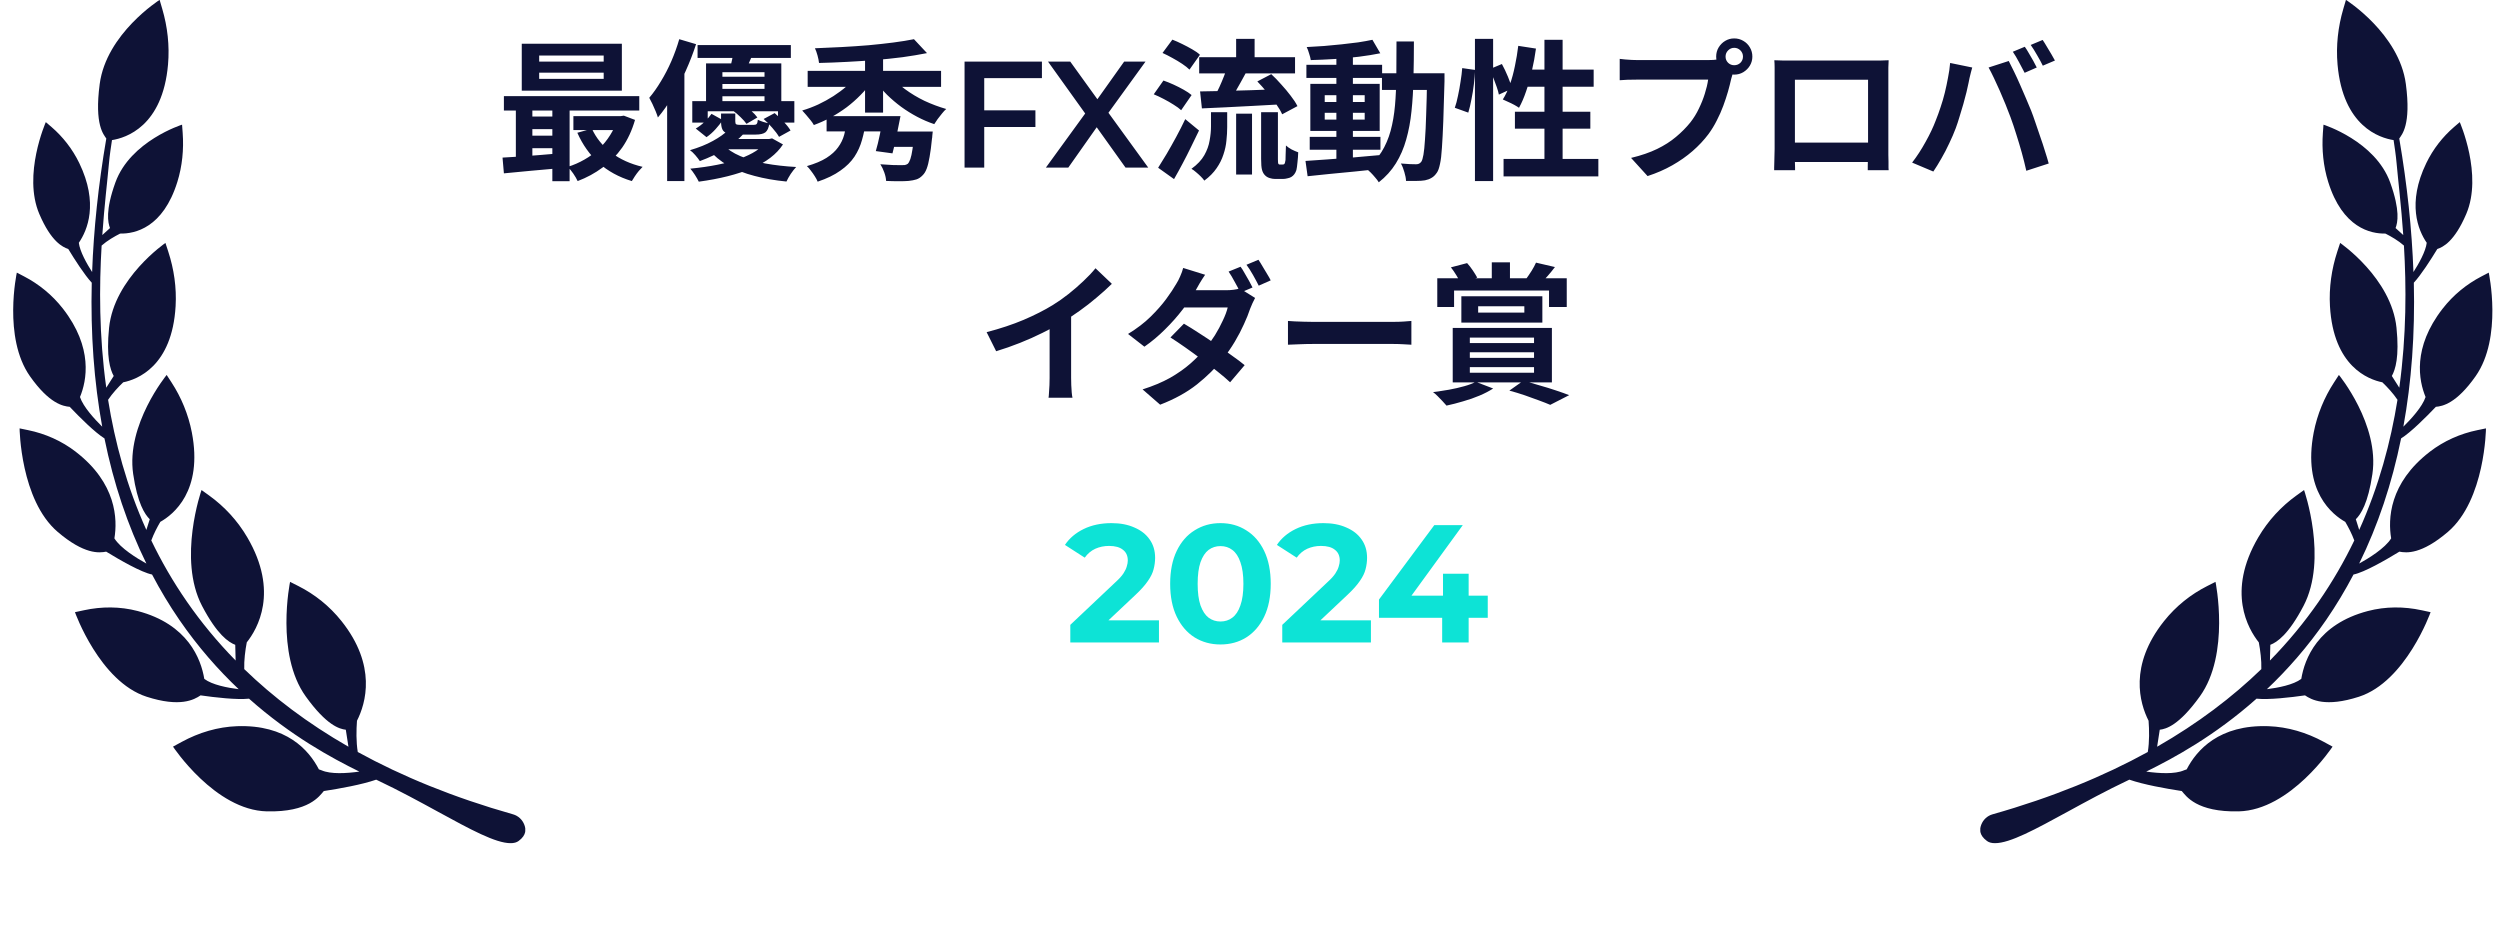
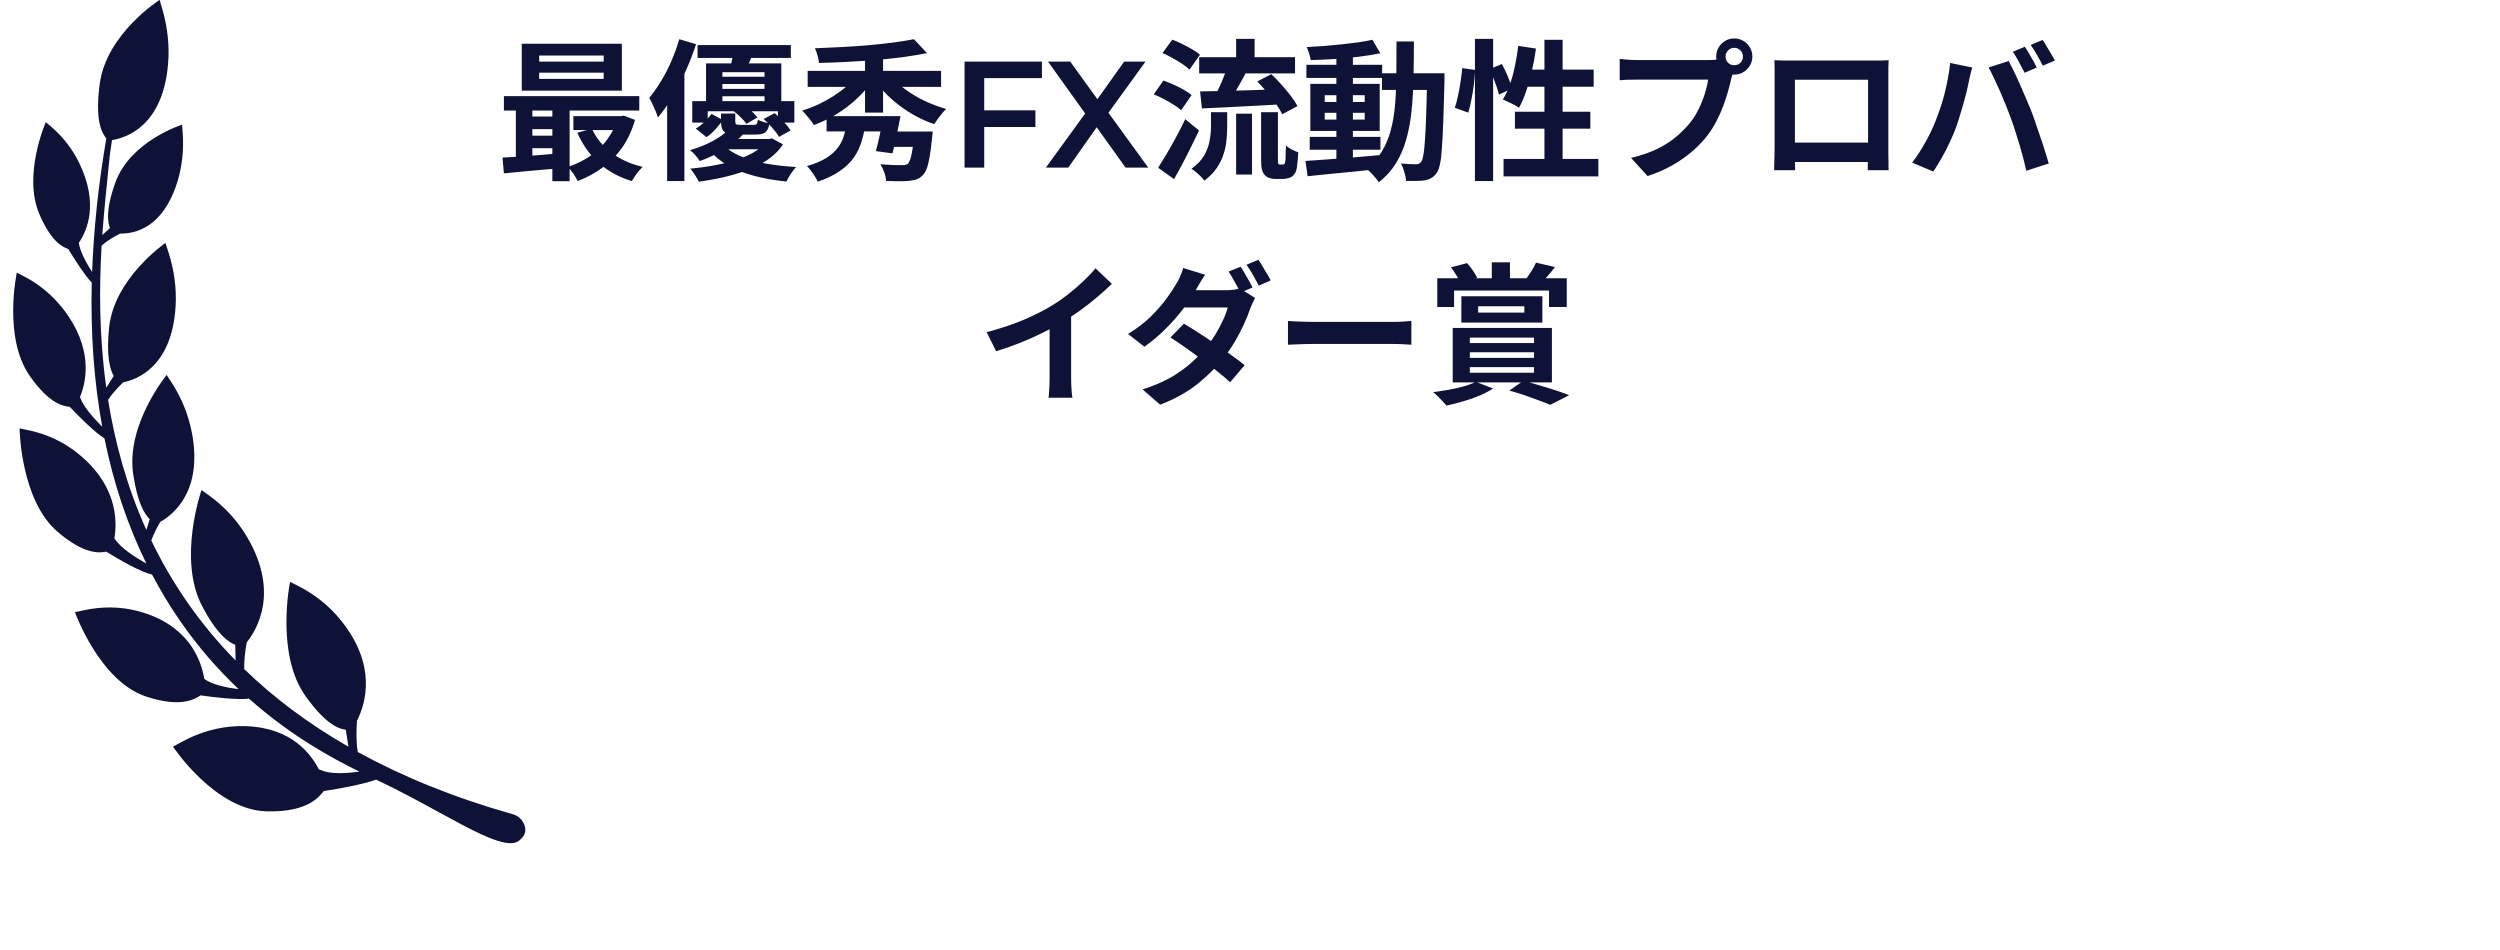
<svg xmlns="http://www.w3.org/2000/svg" width="179" height="68" viewBox="0 0 179 68" fill="none">
  <path d="M38.605 5.202V5.646H43.224V5.202H38.605ZM38.605 3.977V4.41H43.224V3.977H38.605ZM37.358 3.131H44.525V6.492H37.358V3.131ZM36.079 6.882H45.772V7.912H36.079V6.882ZM41.055 8.314H44.601V9.311H41.055V8.314ZM37.748 8.346H40.21V9.246H37.748V8.346ZM37.748 9.712H40.21V10.612H37.748V9.712ZM42.378 9.213C42.682 9.878 43.144 10.45 43.766 10.927C44.395 11.404 45.143 11.743 46.01 11.946C45.931 12.025 45.84 12.123 45.739 12.239C45.638 12.361 45.544 12.488 45.457 12.618C45.371 12.748 45.298 12.864 45.24 12.965C44.308 12.683 43.517 12.249 42.866 11.664C42.223 11.078 41.713 10.359 41.337 9.506L42.378 9.213ZM44.211 8.314H44.449L44.666 8.281L45.468 8.585C45.251 9.336 44.944 9.998 44.547 10.569C44.149 11.133 43.679 11.61 43.137 12C42.602 12.398 42.01 12.719 41.359 12.965C41.287 12.806 41.182 12.625 41.044 12.423C40.907 12.228 40.777 12.069 40.654 11.946C41.073 11.816 41.471 11.642 41.847 11.425C42.23 11.209 42.577 10.952 42.888 10.655C43.199 10.359 43.466 10.03 43.69 9.669C43.921 9.307 44.095 8.921 44.211 8.509V8.314ZM35.981 11.284C36.35 11.263 36.762 11.237 37.217 11.209C37.672 11.172 38.153 11.136 38.659 11.1C39.165 11.057 39.675 11.013 40.188 10.97V12.033C39.458 12.098 38.731 12.163 38.009 12.228C37.293 12.3 36.65 12.361 36.079 12.412L35.981 11.284ZM39.548 7.218H40.784V12.976H39.548V7.218ZM36.935 7.24H38.117V11.675H36.935V7.24ZM49.946 3.228H56.625V4.15H49.946V3.228ZM51.215 5.494H55.302V6.015H51.215V5.494ZM51.215 6.362H55.302V6.893H51.215V6.362ZM50.553 4.54H55.942V7.544H54.739V5.169H51.724V7.544H50.553V4.54ZM49.567 7.24H56.875V8.78H55.704V7.967H50.673V8.78H49.567V7.24ZM50.944 8.151L51.746 8.595C51.609 8.805 51.439 9.022 51.236 9.246C51.034 9.47 50.817 9.662 50.586 9.821L49.816 9.203C50.033 9.08 50.243 8.921 50.445 8.726C50.647 8.53 50.814 8.339 50.944 8.151ZM51.627 8.129H52.646V8.693C52.646 8.801 52.668 8.87 52.711 8.899C52.762 8.928 52.859 8.942 53.004 8.942C53.033 8.942 53.09 8.942 53.177 8.942C53.264 8.942 53.358 8.942 53.459 8.942C53.56 8.942 53.658 8.942 53.752 8.942C53.846 8.942 53.915 8.942 53.958 8.942C54.066 8.942 54.139 8.921 54.175 8.877C54.218 8.834 54.247 8.733 54.261 8.574C54.355 8.624 54.482 8.675 54.641 8.726C54.807 8.776 54.956 8.812 55.086 8.834C55.042 9.145 54.948 9.358 54.804 9.474C54.659 9.582 54.424 9.636 54.099 9.636C54.048 9.636 53.965 9.636 53.849 9.636C53.734 9.636 53.607 9.636 53.47 9.636C53.34 9.636 53.217 9.636 53.101 9.636C52.986 9.636 52.903 9.636 52.852 9.636C52.527 9.636 52.274 9.611 52.093 9.56C51.912 9.503 51.789 9.405 51.724 9.268C51.659 9.13 51.627 8.939 51.627 8.693V8.129ZM52.483 7.923L53.221 7.5C53.409 7.616 53.596 7.761 53.785 7.934C53.972 8.1 54.121 8.259 54.229 8.411L53.448 8.867C53.354 8.729 53.213 8.57 53.026 8.389C52.845 8.209 52.664 8.053 52.483 7.923ZM54.674 8.52L55.465 8.097C55.675 8.277 55.888 8.483 56.105 8.715C56.329 8.946 56.495 9.156 56.603 9.344L55.779 9.799C55.671 9.611 55.512 9.398 55.302 9.159C55.093 8.913 54.883 8.7 54.674 8.52ZM52.126 9.322L53.264 9.56C52.881 9.972 52.433 10.341 51.919 10.666C51.414 10.984 50.81 11.274 50.109 11.534C50.029 11.411 49.921 11.27 49.784 11.111C49.646 10.952 49.52 10.833 49.404 10.753C50.04 10.565 50.586 10.345 51.041 10.092C51.504 9.839 51.865 9.582 52.126 9.322ZM54.836 9.951H55.075L55.281 9.907L56.061 10.341C55.599 11.05 54.851 11.62 53.817 12.054C52.791 12.488 51.529 12.806 50.033 13.008C49.968 12.871 49.877 12.712 49.762 12.531C49.646 12.351 49.534 12.199 49.426 12.076C50.835 11.939 52.01 11.704 52.95 11.371C53.889 11.031 54.518 10.623 54.836 10.146V9.951ZM51.757 10.352C52.068 10.677 52.483 10.952 53.004 11.176C53.532 11.4 54.131 11.577 54.804 11.707C55.483 11.83 56.217 11.913 57.005 11.957C56.882 12.087 56.752 12.253 56.614 12.455C56.484 12.658 56.383 12.838 56.311 12.998C55.487 12.918 54.724 12.784 54.023 12.596C53.322 12.416 52.693 12.17 52.136 11.859C51.587 11.541 51.121 11.154 50.738 10.699L51.757 10.352ZM51.919 9.951H55.14V10.688H51.193L51.919 9.951ZM52.516 3.651L53.925 3.814C53.831 4.045 53.737 4.262 53.644 4.464C53.557 4.667 53.481 4.844 53.416 4.996L52.288 4.801C52.339 4.62 52.386 4.425 52.429 4.215C52.472 4.005 52.501 3.817 52.516 3.651ZM48.634 2.806L49.838 3.163C49.635 3.792 49.39 4.428 49.1 5.072C48.819 5.715 48.508 6.326 48.168 6.904C47.828 7.475 47.474 7.977 47.105 8.411C47.077 8.31 47.026 8.169 46.954 7.988C46.881 7.808 46.802 7.627 46.715 7.446C46.628 7.265 46.553 7.117 46.487 7.002C46.777 6.662 47.055 6.268 47.322 5.82C47.597 5.372 47.846 4.891 48.07 4.378C48.294 3.857 48.483 3.333 48.634 2.806ZM47.767 5.787L48.97 4.584L49.003 4.605V12.965H47.767V5.787ZM57.829 5.072H67.381V6.221H57.829V5.072ZM59.184 8.314H63.608V9.409H59.184V8.314ZM61.938 3.608H63.228V8.064H61.938V3.608ZM61.331 5.397L62.426 5.82C62.195 6.167 61.924 6.496 61.613 6.806C61.309 7.117 60.977 7.41 60.615 7.685C60.254 7.952 59.874 8.194 59.477 8.411C59.087 8.621 58.685 8.801 58.273 8.953C58.215 8.845 58.136 8.729 58.035 8.606C57.934 8.476 57.829 8.35 57.72 8.227C57.619 8.104 57.525 7.999 57.438 7.912C57.829 7.797 58.212 7.652 58.588 7.479C58.971 7.298 59.332 7.099 59.672 6.882C60.019 6.658 60.333 6.423 60.615 6.178C60.897 5.925 61.136 5.664 61.331 5.397ZM63.77 5.397C64.038 5.744 64.381 6.073 64.8 6.384C65.22 6.694 65.682 6.973 66.188 7.218C66.701 7.457 67.222 7.652 67.75 7.804C67.656 7.883 67.555 7.992 67.446 8.129C67.338 8.259 67.233 8.393 67.132 8.53C67.038 8.661 66.958 8.78 66.893 8.888C66.481 8.751 66.076 8.577 65.679 8.368C65.281 8.158 64.898 7.92 64.529 7.652C64.168 7.385 63.832 7.099 63.521 6.796C63.21 6.485 62.936 6.159 62.697 5.82L63.77 5.397ZM65.44 2.806L66.373 3.803C65.831 3.911 65.245 4.009 64.616 4.096C63.987 4.175 63.333 4.244 62.654 4.302C61.981 4.352 61.302 4.396 60.615 4.432C59.936 4.468 59.278 4.493 58.642 4.508C58.627 4.356 58.591 4.175 58.533 3.966C58.476 3.756 58.414 3.586 58.349 3.456C58.978 3.434 59.618 3.405 60.268 3.369C60.926 3.333 61.566 3.29 62.187 3.239C62.816 3.181 63.409 3.116 63.966 3.044C64.522 2.972 65.014 2.892 65.44 2.806ZM60.648 8.661H62.003C61.938 9.13 61.844 9.582 61.721 10.016C61.605 10.442 61.425 10.844 61.179 11.219C60.933 11.588 60.597 11.921 60.171 12.217C59.752 12.52 59.209 12.784 58.544 13.008C58.501 12.893 58.432 12.763 58.338 12.618C58.252 12.481 58.158 12.347 58.056 12.217C57.962 12.087 57.868 11.978 57.775 11.892C58.353 11.725 58.819 11.53 59.173 11.306C59.535 11.075 59.813 10.822 60.008 10.547C60.211 10.272 60.355 9.976 60.442 9.658C60.529 9.333 60.597 9 60.648 8.661ZM65.473 9.419H66.785C66.785 9.419 66.781 9.452 66.774 9.517C66.767 9.575 66.759 9.644 66.752 9.723C66.752 9.803 66.745 9.868 66.731 9.918C66.68 10.446 66.622 10.887 66.557 11.241C66.499 11.588 66.43 11.866 66.351 12.076C66.272 12.286 66.174 12.444 66.058 12.553C65.921 12.697 65.773 12.795 65.614 12.846C65.455 12.896 65.267 12.932 65.05 12.954C64.884 12.969 64.652 12.976 64.356 12.976C64.067 12.976 63.763 12.969 63.445 12.954C63.438 12.773 63.395 12.571 63.315 12.347C63.236 12.123 63.142 11.928 63.033 11.761C63.33 11.783 63.622 11.801 63.911 11.816C64.201 11.823 64.41 11.826 64.54 11.826C64.641 11.826 64.725 11.823 64.79 11.816C64.862 11.801 64.931 11.772 64.996 11.729C65.061 11.664 65.122 11.552 65.18 11.393C65.238 11.227 65.288 10.995 65.332 10.699C65.382 10.402 65.426 10.03 65.462 9.582L65.473 9.419ZM63.857 9.419H65.776V10.515H63.532L63.857 9.419ZM63.239 8.314H64.475C64.388 8.762 64.294 9.232 64.193 9.723C64.092 10.215 63.995 10.634 63.901 10.981L62.708 10.818C62.809 10.478 62.907 10.077 63.001 9.615C63.102 9.152 63.181 8.718 63.239 8.314ZM70.352 7.902H74.136V9.094H70.352V7.902ZM70.471 12H69.062V4.41H74.602V5.592H70.471V12ZM74.885 12L78.083 7.598V8.661L75.037 4.41H76.63L78.897 7.555L78.246 7.565L80.49 4.41H82.019L78.994 8.585V7.565L82.214 12H80.588L78.203 8.661H78.842L76.49 12H74.885ZM85.861 4.096H92.725V5.256H85.861V4.096ZM88.507 2.784H89.83V4.649H88.507V2.784ZM88.507 8.14H89.645V12.499H88.507V8.14ZM86.707 8.032H87.867V9.105C87.867 9.409 87.849 9.727 87.813 10.059C87.784 10.392 87.712 10.728 87.596 11.068C87.488 11.407 87.325 11.733 87.108 12.043C86.891 12.361 86.599 12.658 86.23 12.932C86.172 12.846 86.089 12.748 85.981 12.64C85.872 12.531 85.757 12.427 85.634 12.325C85.518 12.224 85.41 12.145 85.308 12.087C85.728 11.783 86.035 11.458 86.23 11.111C86.425 10.764 86.552 10.413 86.609 10.059C86.674 9.705 86.707 9.372 86.707 9.062V8.032ZM87.889 4.736L89.255 5.126C89.118 5.379 88.977 5.635 88.832 5.896C88.688 6.156 88.547 6.405 88.409 6.644C88.272 6.875 88.142 7.081 88.019 7.262L86.967 6.893C87.083 6.698 87.199 6.474 87.314 6.221C87.43 5.968 87.538 5.711 87.639 5.451C87.748 5.191 87.831 4.952 87.889 4.736ZM90.025 5.831L91.022 5.31C91.261 5.527 91.499 5.773 91.738 6.047C91.984 6.315 92.208 6.582 92.41 6.85C92.62 7.117 92.782 7.367 92.898 7.598L91.803 8.183C91.709 7.967 91.564 7.721 91.369 7.446C91.174 7.171 90.957 6.893 90.719 6.611C90.487 6.329 90.256 6.069 90.025 5.831ZM85.926 6.546C86.403 6.539 86.953 6.528 87.575 6.514C88.196 6.492 88.854 6.474 89.548 6.459C90.242 6.438 90.932 6.412 91.619 6.384L91.586 7.479C90.936 7.515 90.278 7.551 89.613 7.587C88.955 7.623 88.323 7.656 87.715 7.685C87.108 7.714 86.555 7.739 86.056 7.761L85.926 6.546ZM83.237 3.792L83.942 2.838C84.166 2.925 84.401 3.03 84.647 3.152C84.9 3.275 85.138 3.402 85.363 3.532C85.594 3.662 85.778 3.792 85.916 3.922L85.167 4.985C85.037 4.855 84.864 4.717 84.647 4.573C84.43 4.428 84.195 4.287 83.942 4.15C83.697 4.013 83.462 3.893 83.237 3.792ZM82.609 6.752L83.302 5.766C83.534 5.845 83.776 5.943 84.029 6.058C84.282 6.174 84.524 6.297 84.755 6.427C84.987 6.557 85.175 6.684 85.319 6.806L84.571 7.891C84.441 7.768 84.264 7.638 84.04 7.5C83.816 7.356 83.577 7.218 83.324 7.088C83.078 6.958 82.84 6.846 82.609 6.752ZM82.923 12.011C83.104 11.729 83.306 11.4 83.53 11.024C83.754 10.641 83.982 10.236 84.213 9.81C84.445 9.383 84.661 8.957 84.864 8.53L85.85 9.344C85.67 9.727 85.478 10.121 85.276 10.525C85.081 10.93 84.878 11.328 84.669 11.718C84.466 12.101 84.264 12.47 84.061 12.824L82.923 12.011ZM90.296 8.032H91.499V11.415C91.499 11.595 91.51 11.7 91.532 11.729C91.546 11.743 91.561 11.758 91.575 11.772C91.597 11.78 91.619 11.783 91.64 11.783C91.669 11.783 91.698 11.783 91.727 11.783C91.763 11.783 91.792 11.783 91.814 11.783C91.843 11.783 91.872 11.78 91.901 11.772C91.93 11.765 91.948 11.754 91.955 11.74C91.991 11.718 92.02 11.624 92.042 11.458C92.049 11.371 92.052 11.237 92.052 11.057C92.06 10.876 92.067 10.663 92.074 10.417C92.175 10.511 92.309 10.605 92.475 10.699C92.649 10.786 92.808 10.854 92.952 10.905C92.945 11.143 92.927 11.386 92.898 11.631C92.876 11.877 92.851 12.058 92.822 12.174C92.75 12.405 92.627 12.571 92.454 12.672C92.381 12.716 92.287 12.748 92.172 12.77C92.063 12.799 91.959 12.813 91.857 12.813C91.778 12.813 91.68 12.813 91.564 12.813C91.456 12.813 91.366 12.813 91.293 12.813C91.171 12.813 91.04 12.791 90.903 12.748C90.766 12.705 90.654 12.636 90.567 12.542C90.473 12.448 90.404 12.322 90.361 12.163C90.318 12.011 90.296 11.751 90.296 11.382V8.032ZM93.776 9.799H98.84V10.721H93.776V9.799ZM93.538 4.638H98.959V5.581H93.538V4.638ZM95.685 3.879H96.867V11.653H95.685V3.879ZM93.473 11.523C93.928 11.494 94.449 11.458 95.034 11.415C95.62 11.371 96.238 11.324 96.888 11.274C97.546 11.216 98.2 11.158 98.851 11.1L98.862 12.087C98.247 12.152 97.626 12.217 96.997 12.282C96.375 12.347 95.775 12.405 95.197 12.455C94.626 12.513 94.102 12.567 93.625 12.618L93.473 11.523ZM94.85 8.075V8.563H97.712V8.075H94.85ZM94.85 6.817V7.305H97.712V6.817H94.85ZM93.82 6.004H98.786V9.376H93.82V6.004ZM98.265 2.849L98.829 3.814C98.374 3.908 97.86 3.991 97.289 4.063C96.726 4.128 96.147 4.183 95.555 4.226C94.962 4.262 94.394 4.287 93.852 4.302C93.831 4.164 93.791 4.009 93.733 3.836C93.682 3.655 93.625 3.499 93.559 3.369C93.964 3.348 94.38 3.322 94.806 3.293C95.233 3.257 95.652 3.218 96.064 3.174C96.483 3.131 96.877 3.084 97.246 3.033C97.622 2.975 97.962 2.914 98.265 2.849ZM98.948 5.245H102.711V6.438H98.948V5.245ZM102.179 5.245H103.426C103.426 5.245 103.426 5.281 103.426 5.354C103.426 5.426 103.426 5.509 103.426 5.603C103.426 5.69 103.426 5.762 103.426 5.82C103.397 6.933 103.368 7.88 103.34 8.661C103.311 9.434 103.278 10.074 103.242 10.58C103.213 11.078 103.166 11.469 103.101 11.751C103.043 12.033 102.971 12.235 102.884 12.358C102.761 12.539 102.631 12.665 102.494 12.737C102.364 12.817 102.208 12.875 102.028 12.911C101.861 12.94 101.659 12.954 101.42 12.954C101.182 12.961 100.932 12.961 100.672 12.954C100.665 12.773 100.625 12.564 100.553 12.325C100.488 12.087 100.405 11.881 100.304 11.707C100.535 11.729 100.748 11.743 100.943 11.751C101.138 11.758 101.287 11.761 101.388 11.761C101.475 11.761 101.547 11.747 101.605 11.718C101.663 11.689 101.717 11.642 101.767 11.577C101.825 11.49 101.876 11.324 101.919 11.078C101.963 10.825 101.999 10.468 102.028 10.005C102.064 9.535 102.093 8.932 102.114 8.194C102.143 7.457 102.165 6.564 102.179 5.516V5.245ZM99.989 2.968H101.236C101.236 3.893 101.225 4.772 101.204 5.603C101.189 6.434 101.142 7.218 101.063 7.956C100.99 8.686 100.864 9.365 100.683 9.994C100.51 10.616 100.264 11.183 99.946 11.696C99.628 12.21 99.219 12.661 98.721 13.052C98.656 12.943 98.569 12.828 98.46 12.705C98.359 12.582 98.251 12.463 98.135 12.347C98.027 12.239 97.918 12.148 97.81 12.076C98.265 11.729 98.634 11.331 98.916 10.883C99.198 10.428 99.415 9.925 99.566 9.376C99.718 8.82 99.823 8.212 99.881 7.555C99.939 6.89 99.971 6.178 99.978 5.419C99.986 4.652 99.989 3.836 99.989 2.968ZM105.606 2.784H106.907V12.965H105.606V2.784ZM104.695 4.876L105.616 5.007C105.602 5.317 105.573 5.657 105.53 6.026C105.486 6.394 105.429 6.756 105.356 7.11C105.291 7.464 105.215 7.782 105.129 8.064L104.164 7.717C104.25 7.479 104.326 7.193 104.391 6.861C104.464 6.528 104.525 6.188 104.576 5.841C104.633 5.494 104.673 5.173 104.695 4.876ZM106.657 4.952L107.536 4.584C107.687 4.858 107.832 5.162 107.969 5.494C108.107 5.827 108.204 6.109 108.262 6.34L107.319 6.774C107.29 6.615 107.239 6.434 107.167 6.232C107.095 6.022 107.015 5.805 106.928 5.581C106.842 5.357 106.751 5.148 106.657 4.952ZM108.707 3.283L109.975 3.478C109.903 4.013 109.805 4.544 109.682 5.072C109.567 5.592 109.429 6.08 109.27 6.535C109.119 6.984 108.949 7.377 108.761 7.717C108.681 7.659 108.569 7.591 108.425 7.511C108.28 7.432 108.132 7.359 107.98 7.294C107.836 7.222 107.709 7.164 107.601 7.121C107.796 6.817 107.966 6.459 108.11 6.047C108.255 5.635 108.374 5.194 108.468 4.725C108.569 4.248 108.649 3.767 108.707 3.283ZM109.097 4.985H114.106V6.21H108.717L109.097 4.985ZM110.582 2.849H111.883V12.098H110.582V2.849ZM108.468 7.999H113.868V9.213H108.468V7.999ZM107.655 11.382H114.442V12.629H107.655V11.382ZM123.55 4.052C123.55 4.226 123.611 4.374 123.734 4.497C123.857 4.613 124.002 4.67 124.168 4.67C124.342 4.67 124.49 4.613 124.613 4.497C124.735 4.374 124.797 4.226 124.797 4.052C124.797 3.879 124.735 3.731 124.613 3.608C124.49 3.485 124.342 3.424 124.168 3.424C124.002 3.424 123.857 3.485 123.734 3.608C123.611 3.731 123.55 3.879 123.55 4.052ZM122.878 4.052C122.878 3.814 122.936 3.597 123.051 3.402C123.174 3.199 123.333 3.04 123.528 2.925C123.723 2.809 123.937 2.751 124.168 2.751C124.407 2.751 124.623 2.809 124.819 2.925C125.021 3.04 125.18 3.199 125.296 3.402C125.411 3.597 125.469 3.814 125.469 4.052C125.469 4.284 125.411 4.497 125.296 4.692C125.18 4.887 125.021 5.046 124.819 5.169C124.623 5.285 124.407 5.343 124.168 5.343C123.937 5.343 123.723 5.285 123.528 5.169C123.333 5.046 123.174 4.887 123.051 4.692C122.936 4.497 122.878 4.284 122.878 4.052ZM124.19 4.909C124.139 5.01 124.096 5.133 124.06 5.278C124.023 5.415 123.987 5.541 123.951 5.657C123.893 5.925 123.817 6.225 123.723 6.557C123.63 6.882 123.517 7.222 123.387 7.576C123.257 7.93 123.102 8.281 122.921 8.628C122.748 8.975 122.549 9.3 122.325 9.604C122 10.037 121.62 10.442 121.186 10.818C120.753 11.194 120.268 11.534 119.733 11.837C119.199 12.141 118.609 12.398 117.966 12.607L116.784 11.306C117.507 11.133 118.129 10.919 118.649 10.666C119.17 10.413 119.621 10.124 120.004 9.799C120.395 9.474 120.738 9.127 121.035 8.758C121.273 8.454 121.475 8.126 121.642 7.771C121.815 7.417 121.956 7.063 122.065 6.709C122.18 6.347 122.26 6.011 122.303 5.7C122.195 5.7 122.014 5.7 121.761 5.7C121.515 5.7 121.222 5.7 120.883 5.7C120.55 5.7 120.2 5.7 119.831 5.7C119.47 5.7 119.119 5.7 118.779 5.7C118.44 5.7 118.132 5.7 117.858 5.7C117.59 5.7 117.391 5.7 117.261 5.7C117.008 5.7 116.763 5.704 116.524 5.711C116.293 5.719 116.108 5.729 115.971 5.744V4.215C116.079 4.23 116.21 4.244 116.361 4.258C116.52 4.273 116.679 4.284 116.838 4.291C117.005 4.298 117.146 4.302 117.261 4.302C117.377 4.302 117.54 4.302 117.749 4.302C117.966 4.302 118.215 4.302 118.497 4.302C118.779 4.302 119.072 4.302 119.376 4.302C119.686 4.302 119.994 4.302 120.297 4.302C120.608 4.302 120.897 4.302 121.165 4.302C121.432 4.302 121.663 4.302 121.859 4.302C122.054 4.302 122.195 4.302 122.281 4.302C122.39 4.302 122.52 4.298 122.672 4.291C122.831 4.284 122.983 4.258 123.127 4.215L124.19 4.909ZM127.041 4.313C127.265 4.32 127.475 4.327 127.67 4.334C127.873 4.334 128.046 4.334 128.191 4.334C128.306 4.334 128.483 4.334 128.722 4.334C128.968 4.334 129.253 4.334 129.578 4.334C129.904 4.334 130.251 4.334 130.619 4.334C130.988 4.334 131.357 4.334 131.725 4.334C132.101 4.334 132.452 4.334 132.777 4.334C133.102 4.334 133.384 4.334 133.623 4.334C133.868 4.334 134.046 4.334 134.154 4.334C134.291 4.334 134.454 4.334 134.642 4.334C134.837 4.327 135.032 4.32 135.227 4.313C135.22 4.479 135.213 4.656 135.206 4.844C135.206 5.025 135.206 5.198 135.206 5.364C135.206 5.466 135.206 5.625 135.206 5.841C135.206 6.051 135.206 6.304 135.206 6.6C135.206 6.89 135.206 7.2 135.206 7.533C135.206 7.858 135.206 8.187 135.206 8.52C135.206 8.852 135.206 9.166 135.206 9.463C135.206 9.752 135.206 10.005 135.206 10.222C135.206 10.431 135.206 10.583 135.206 10.677C135.206 10.786 135.206 10.923 135.206 11.089C135.213 11.248 135.217 11.411 135.217 11.577C135.217 11.736 135.217 11.877 135.217 12C135.224 12.116 135.227 12.177 135.227 12.184H133.731C133.731 12.17 133.731 12.083 133.731 11.924C133.738 11.758 133.742 11.563 133.742 11.339C133.749 11.114 133.753 10.905 133.753 10.71C133.753 10.616 133.753 10.457 133.753 10.233C133.753 10.009 133.753 9.745 133.753 9.441C133.753 9.138 133.753 8.816 133.753 8.476C133.753 8.136 133.753 7.804 133.753 7.479C133.753 7.153 133.753 6.857 133.753 6.59C133.753 6.322 133.753 6.109 133.753 5.95C133.753 5.791 133.753 5.711 133.753 5.711H128.516C128.516 5.711 128.516 5.791 128.516 5.95C128.516 6.109 128.516 6.322 128.516 6.59C128.516 6.85 128.516 7.146 128.516 7.479C128.516 7.804 128.516 8.136 128.516 8.476C128.516 8.809 128.516 9.13 128.516 9.441C128.516 9.745 128.516 10.009 128.516 10.233C128.516 10.457 128.516 10.616 128.516 10.71C128.516 10.84 128.516 10.988 128.516 11.154C128.516 11.313 128.516 11.469 128.516 11.62C128.523 11.772 128.527 11.899 128.527 12C128.527 12.108 128.527 12.17 128.527 12.184H127.03C127.03 12.17 127.03 12.108 127.03 12C127.038 11.892 127.041 11.758 127.041 11.599C127.049 11.44 127.052 11.277 127.052 11.111C127.059 10.945 127.063 10.796 127.063 10.666C127.063 10.572 127.063 10.421 127.063 10.211C127.063 9.994 127.063 9.738 127.063 9.441C127.063 9.145 127.063 8.834 127.063 8.509C127.063 8.176 127.063 7.844 127.063 7.511C127.063 7.179 127.063 6.868 127.063 6.579C127.063 6.282 127.063 6.029 127.063 5.82C127.063 5.61 127.063 5.458 127.063 5.364C127.063 5.213 127.063 5.039 127.063 4.844C127.063 4.642 127.056 4.464 127.041 4.313ZM134.295 10.211V11.599H127.779V10.211H134.295ZM144.975 3.348C145.069 3.478 145.166 3.633 145.268 3.814C145.376 3.995 145.481 4.175 145.582 4.356C145.683 4.537 145.766 4.696 145.831 4.833L144.964 5.213C144.848 4.988 144.715 4.736 144.563 4.454C144.411 4.164 144.263 3.915 144.118 3.705L144.975 3.348ZM146.254 2.86C146.348 2.997 146.449 3.16 146.558 3.348C146.674 3.528 146.782 3.709 146.883 3.89C146.984 4.063 147.067 4.211 147.133 4.334L146.265 4.703C146.157 4.479 146.019 4.226 145.853 3.944C145.694 3.662 145.542 3.42 145.398 3.218L146.254 2.86ZM138.599 8.628C138.722 8.324 138.838 8.006 138.946 7.674C139.062 7.334 139.163 6.987 139.25 6.633C139.337 6.272 139.413 5.914 139.478 5.56C139.55 5.205 139.601 4.855 139.629 4.508L141.212 4.833C141.184 4.934 141.151 5.054 141.115 5.191C141.079 5.328 141.046 5.462 141.017 5.592C140.988 5.722 140.967 5.831 140.952 5.917C140.916 6.105 140.866 6.333 140.8 6.6C140.735 6.868 140.66 7.153 140.573 7.457C140.486 7.753 140.396 8.053 140.302 8.357C140.215 8.653 140.125 8.928 140.031 9.181C139.901 9.528 139.745 9.889 139.564 10.265C139.391 10.641 139.203 11.002 139.001 11.349C138.805 11.696 138.614 12.007 138.426 12.282L136.908 11.642C137.255 11.194 137.577 10.699 137.873 10.157C138.177 9.615 138.419 9.105 138.599 8.628ZM143.956 8.4C143.847 8.111 143.728 7.804 143.598 7.479C143.468 7.153 143.33 6.828 143.186 6.503C143.041 6.178 142.9 5.87 142.763 5.581C142.626 5.292 142.499 5.043 142.383 4.833L143.826 4.367C143.934 4.576 144.06 4.829 144.205 5.126C144.35 5.422 144.494 5.737 144.639 6.069C144.783 6.394 144.924 6.72 145.062 7.045C145.199 7.37 145.322 7.663 145.43 7.923C145.524 8.162 145.625 8.444 145.734 8.769C145.849 9.094 145.965 9.434 146.081 9.788C146.204 10.135 146.316 10.475 146.417 10.807C146.525 11.14 146.616 11.44 146.688 11.707L145.083 12.228C144.989 11.801 144.881 11.367 144.758 10.927C144.635 10.486 144.505 10.052 144.368 9.625C144.238 9.199 144.1 8.791 143.956 8.4ZM70.642 23.782C71.618 23.529 72.499 23.236 73.287 22.904C74.082 22.564 74.78 22.21 75.38 21.841C75.756 21.61 76.132 21.346 76.507 21.05C76.891 20.746 77.248 20.436 77.581 20.117C77.921 19.799 78.206 19.496 78.438 19.207L79.609 20.323C79.276 20.649 78.911 20.978 78.513 21.31C78.123 21.643 77.715 21.961 77.288 22.264C76.862 22.568 76.439 22.846 76.02 23.099C75.608 23.338 75.145 23.584 74.632 23.837C74.126 24.09 73.591 24.328 73.027 24.552C72.463 24.776 71.896 24.975 71.325 25.148L70.642 23.782ZM75.152 22.535L76.692 22.178V27.057C76.692 27.216 76.695 27.389 76.703 27.577C76.71 27.765 76.721 27.939 76.735 28.098C76.75 28.264 76.768 28.39 76.789 28.477H75.076C75.091 28.39 75.102 28.264 75.109 28.098C75.123 27.939 75.134 27.765 75.141 27.577C75.149 27.389 75.152 27.216 75.152 27.057V22.535ZM88.824 19.098C88.918 19.221 89.016 19.377 89.117 19.564C89.225 19.745 89.33 19.926 89.431 20.107C89.533 20.287 89.616 20.446 89.681 20.584L88.813 20.952C88.705 20.728 88.571 20.475 88.412 20.193C88.26 19.904 88.112 19.655 87.968 19.445L88.824 19.098ZM90.104 18.599C90.198 18.737 90.299 18.899 90.407 19.087C90.523 19.268 90.631 19.449 90.733 19.63C90.841 19.803 90.924 19.951 90.982 20.074L90.125 20.454C90.01 20.222 89.872 19.966 89.713 19.684C89.554 19.402 89.399 19.16 89.247 18.957L90.104 18.599ZM84.769 23.175C85.102 23.37 85.467 23.598 85.864 23.858C86.262 24.111 86.659 24.375 87.057 24.65C87.462 24.924 87.841 25.192 88.195 25.452C88.557 25.705 88.864 25.936 89.117 26.146L88.076 27.371C87.838 27.147 87.541 26.894 87.187 26.612C86.84 26.33 86.464 26.041 86.059 25.745C85.655 25.441 85.257 25.152 84.867 24.877C84.476 24.603 84.122 24.364 83.804 24.162L84.769 23.175ZM89.865 21.332C89.807 21.433 89.746 21.556 89.681 21.701C89.616 21.838 89.558 21.975 89.507 22.113C89.399 22.445 89.251 22.814 89.063 23.218C88.882 23.623 88.665 24.039 88.412 24.465C88.159 24.892 87.87 25.307 87.545 25.712C87.039 26.341 86.424 26.945 85.702 27.523C84.979 28.094 84.1 28.578 83.067 28.976L81.809 27.881C82.561 27.642 83.215 27.367 83.772 27.057C84.328 26.739 84.812 26.399 85.225 26.038C85.636 25.676 85.994 25.315 86.298 24.953C86.544 24.664 86.775 24.346 86.992 23.999C87.209 23.645 87.397 23.294 87.556 22.947C87.722 22.6 87.838 22.29 87.903 22.015H84.238L84.737 20.779H87.827C87.993 20.779 88.159 20.768 88.326 20.746C88.499 20.725 88.647 20.692 88.77 20.649L89.865 21.332ZM86.287 19.673C86.157 19.861 86.027 20.063 85.897 20.28C85.774 20.497 85.68 20.663 85.615 20.779C85.376 21.205 85.066 21.664 84.682 22.156C84.306 22.647 83.884 23.125 83.414 23.587C82.951 24.05 82.46 24.462 81.939 24.823L80.768 23.912C81.404 23.522 81.943 23.11 82.384 22.676C82.832 22.235 83.204 21.812 83.501 21.408C83.804 20.996 84.046 20.631 84.227 20.313C84.314 20.183 84.404 20.009 84.498 19.792C84.599 19.568 84.671 19.366 84.715 19.185L86.287 19.673ZM92.218 22.98C92.348 22.987 92.514 22.998 92.717 23.012C92.919 23.02 93.129 23.027 93.346 23.034C93.57 23.041 93.776 23.045 93.964 23.045C94.144 23.045 94.368 23.045 94.636 23.045C94.903 23.045 95.192 23.045 95.503 23.045C95.821 23.045 96.147 23.045 96.479 23.045C96.819 23.045 97.155 23.045 97.487 23.045C97.82 23.045 98.134 23.045 98.431 23.045C98.727 23.045 98.991 23.045 99.222 23.045C99.461 23.045 99.649 23.045 99.786 23.045C100.039 23.045 100.278 23.038 100.502 23.023C100.726 23.002 100.91 22.987 101.055 22.98V24.682C100.932 24.675 100.747 24.664 100.502 24.65C100.256 24.635 100.017 24.628 99.786 24.628C99.649 24.628 99.461 24.628 99.222 24.628C98.984 24.628 98.716 24.628 98.42 24.628C98.124 24.628 97.809 24.628 97.477 24.628C97.151 24.628 96.819 24.628 96.479 24.628C96.139 24.628 95.81 24.628 95.492 24.628C95.182 24.628 94.892 24.628 94.625 24.628C94.365 24.628 94.144 24.628 93.964 24.628C93.653 24.628 93.335 24.635 93.01 24.65C92.684 24.657 92.42 24.668 92.218 24.682V22.98ZM106.812 18.784H108.113V20.573H106.812V18.784ZM102.909 19.922H112.179V21.982H110.91V20.801H104.112V21.982H102.909V19.922ZM105.836 21.928V22.384H109.143V21.928H105.836ZM104.633 21.213H110.433V23.099H104.633V21.213ZM103.885 19.142L105.045 18.838C105.189 18.997 105.327 19.174 105.457 19.369C105.587 19.564 105.692 19.734 105.771 19.879L104.578 20.269C104.513 20.117 104.416 19.937 104.286 19.727C104.156 19.51 104.022 19.315 103.885 19.142ZM109.978 18.805L111.333 19.12C111.16 19.351 110.986 19.564 110.813 19.76C110.639 19.955 110.484 20.125 110.347 20.269L109.273 19.966C109.396 19.799 109.526 19.608 109.664 19.391C109.801 19.167 109.906 18.972 109.978 18.805ZM105.24 25.224V25.625H109.837V25.224H105.24ZM105.24 26.287V26.688H109.837V26.287H105.24ZM105.24 24.173V24.563H109.837V24.173H105.24ZM104.015 23.479H111.116V27.382H104.015V23.479ZM105.663 27.339L106.91 27.816C106.635 27.996 106.31 28.166 105.934 28.325C105.558 28.484 105.164 28.622 104.752 28.737C104.34 28.86 103.946 28.961 103.57 29.041C103.498 28.954 103.4 28.846 103.277 28.716C103.162 28.593 103.046 28.474 102.93 28.358C102.815 28.242 102.706 28.148 102.605 28.076C102.988 28.025 103.371 27.968 103.754 27.902C104.145 27.83 104.506 27.747 104.839 27.653C105.178 27.559 105.453 27.454 105.663 27.339ZM108.07 27.968L109.067 27.263C109.45 27.364 109.844 27.476 110.249 27.599C110.661 27.715 111.048 27.834 111.409 27.957C111.778 28.079 112.092 28.192 112.353 28.293L110.997 28.987C110.78 28.893 110.513 28.788 110.195 28.672C109.884 28.557 109.544 28.434 109.176 28.304C108.814 28.181 108.446 28.069 108.07 27.968Z" fill="#0E1236" />
-   <path d="M76.634 46V44.74L79.874 41.68C80.13 41.448 80.318 41.24 80.438 41.056C80.558 40.872 80.638 40.704 80.678 40.552C80.726 40.4 80.75 40.26 80.75 40.132C80.75 39.796 80.634 39.54 80.402 39.364C80.178 39.18 79.846 39.088 79.406 39.088C79.054 39.088 78.726 39.156 78.422 39.292C78.126 39.428 77.874 39.64 77.666 39.928L76.25 39.016C76.57 38.536 77.018 38.156 77.594 37.876C78.17 37.596 78.834 37.456 79.586 37.456C80.21 37.456 80.754 37.56 81.218 37.768C81.69 37.968 82.054 38.252 82.31 38.62C82.574 38.988 82.706 39.428 82.706 39.94C82.706 40.212 82.67 40.484 82.598 40.756C82.534 41.02 82.398 41.3 82.19 41.596C81.99 41.892 81.694 42.224 81.302 42.592L78.614 45.124L78.242 44.416H82.982V46H76.634ZM87.384 46.144C86.696 46.144 86.08 45.976 85.536 45.64C84.992 45.296 84.564 44.8 84.252 44.152C83.94 43.504 83.784 42.72 83.784 41.8C83.784 40.88 83.94 40.096 84.252 39.448C84.564 38.8 84.992 38.308 85.536 37.972C86.08 37.628 86.696 37.456 87.384 37.456C88.08 37.456 88.696 37.628 89.232 37.972C89.776 38.308 90.204 38.8 90.516 39.448C90.828 40.096 90.984 40.88 90.984 41.8C90.984 42.72 90.828 43.504 90.516 44.152C90.204 44.8 89.776 45.296 89.232 45.64C88.696 45.976 88.08 46.144 87.384 46.144ZM87.384 44.5C87.712 44.5 87.996 44.408 88.236 44.224C88.484 44.04 88.676 43.748 88.812 43.348C88.956 42.948 89.028 42.432 89.028 41.8C89.028 41.168 88.956 40.652 88.812 40.252C88.676 39.852 88.484 39.56 88.236 39.376C87.996 39.192 87.712 39.1 87.384 39.1C87.064 39.1 86.78 39.192 86.532 39.376C86.292 39.56 86.1 39.852 85.956 40.252C85.82 40.652 85.752 41.168 85.752 41.8C85.752 42.432 85.82 42.948 85.956 43.348C86.1 43.748 86.292 44.04 86.532 44.224C86.78 44.408 87.064 44.5 87.384 44.5ZM91.81 46V44.74L95.05 41.68C95.306 41.448 95.494 41.24 95.614 41.056C95.734 40.872 95.814 40.704 95.854 40.552C95.902 40.4 95.926 40.26 95.926 40.132C95.926 39.796 95.81 39.54 95.578 39.364C95.354 39.18 95.022 39.088 94.582 39.088C94.23 39.088 93.902 39.156 93.598 39.292C93.302 39.428 93.05 39.64 92.842 39.928L91.426 39.016C91.746 38.536 92.194 38.156 92.77 37.876C93.346 37.596 94.01 37.456 94.762 37.456C95.386 37.456 95.93 37.56 96.394 37.768C96.866 37.968 97.23 38.252 97.486 38.62C97.75 38.988 97.882 39.428 97.882 39.94C97.882 40.212 97.846 40.484 97.774 40.756C97.71 41.02 97.574 41.3 97.366 41.596C97.166 41.892 96.87 42.224 96.478 42.592L93.79 45.124L93.418 44.416H98.158V46H91.81ZM98.735 44.236V42.928L102.695 37.6H104.735L100.859 42.928L99.911 42.652H106.523V44.236H98.735ZM103.259 46V44.236L103.319 42.652V41.08H105.155V46H103.259Z" fill="#0DE3D6" />
  <g clip-path="url(#clip0_9101_11558)">
    <path d="M5.426 32.349C8.35 34.6 8.419 37.188 8.191 38.547C8.624 39.252 9.806 39.978 10.482 40.351C9.136 37.614 8.135 34.622 7.479 31.39C6.794 30.965 5.703 29.876 4.991 29.128C4.516 29.086 3.525 28.901 2.142 26.934C0.197 24.163 1.205 19.52 1.205 19.52L1.734 19.796C2.786 20.343 3.738 21.116 4.504 22.097C6.684 24.898 6.212 27.257 5.727 28.426C5.957 29.128 6.777 30.017 7.318 30.55C6.733 27.34 6.481 23.901 6.569 20.241C6.058 19.694 5.35 18.589 4.888 17.829C4.487 17.691 3.667 17.315 2.815 15.321C1.616 12.517 3.28 8.744 3.28 8.744L3.689 9.094C4.499 9.793 5.186 10.666 5.676 11.677C7.071 14.561 6.261 16.484 5.644 17.384C5.717 18.009 6.224 18.898 6.596 19.478C6.706 16.437 7.041 13.246 7.611 9.918C7.43 9.639 6.748 8.959 7.139 6.014C7.616 2.407 11.429 -0.008 11.429 -0.008L11.617 0.636C11.994 1.918 12.148 3.271 12.031 4.617C11.644 9.053 9.011 9.876 8.018 10.031C7.951 10.487 7.856 11.069 7.797 11.738C7.692 12.934 7.474 14.688 7.325 16.829C7.482 16.688 7.68 16.509 7.876 16.329C7.729 15.943 7.531 15.092 8.262 13.064C9.336 10.094 13.036 8.926 13.036 8.926L13.08 9.52C13.166 10.702 13.049 11.898 12.701 13.017C11.676 16.326 9.647 16.744 8.602 16.724C8.194 16.931 7.682 17.224 7.276 17.583C7.105 20.478 7.085 23.992 7.609 27.76C7.766 27.514 7.959 27.21 8.142 26.92C7.89 26.467 7.597 25.547 7.81 23.467C8.174 19.909 11.845 17.395 11.845 17.395L12.05 18.023C12.456 19.266 12.65 20.592 12.574 21.915C12.327 26.244 9.816 27.174 8.823 27.373C8.465 27.713 8.054 28.155 7.739 28.625C8.223 31.65 9.07 34.818 10.479 37.943C10.553 37.708 10.638 37.44 10.722 37.177C10.369 36.832 9.845 36.05 9.535 33.937C9.016 30.401 11.933 26.846 11.933 26.846L12.283 27.384C12.978 28.453 13.484 29.666 13.736 30.962C14.549 35.172 12.393 36.854 11.478 37.365C11.25 37.755 11.008 38.221 10.832 38.697C12.263 41.669 14.218 44.589 16.871 47.293C16.863 46.992 16.854 46.578 16.844 46.169C16.367 45.987 15.547 45.445 14.468 43.385C12.701 40.011 14.429 35.086 14.429 35.086L14.974 35.478C16.056 36.257 17 37.268 17.708 38.478C19.993 42.376 18.427 45.042 17.669 45.992C17.558 46.575 17.468 47.274 17.488 47.909C19.553 49.909 22.015 51.785 24.948 53.465C24.904 53.18 24.833 52.713 24.76 52.249C24.307 52.197 23.382 51.94 21.89 49.862C19.702 46.821 20.769 41.661 20.769 41.661L21.359 41.959C22.531 42.55 23.595 43.393 24.454 44.473C26.989 47.658 26.194 50.354 25.56 51.605C25.511 52.26 25.494 53.108 25.616 53.843C28.771 55.578 32.451 57.092 36.738 58.307C37.105 58.412 37.406 58.691 37.543 59.056C37.651 59.346 37.727 59.779 37.13 60.216C36.988 60.321 36.799 60.371 36.557 60.371C35.478 60.371 33.667 59.379 31.372 58.127C30.07 57.415 28.592 56.608 27.016 55.862L26.935 55.824C25.91 56.18 24.324 56.465 23.184 56.639C22.873 56.995 22.127 58.161 19.11 58.094C15.393 58.011 12.388 53.459 12.388 53.459L13.012 53.119C14.25 52.445 15.598 52.045 16.974 51.995C20.509 51.871 22.122 53.708 22.832 55.086C22.895 55.103 22.959 55.125 23.02 55.152C23.678 55.443 24.799 55.376 25.729 55.246C23.764 54.282 20.823 52.686 17.83 50.025C16.942 50.117 15.4 49.937 14.36 49.788C13.905 50.1 12.894 50.661 10.501 49.887C7.132 48.799 5.367 43.832 5.367 43.832L6.009 43.694C7.281 43.418 8.595 43.418 9.858 43.749C13.46 44.694 14.392 47.188 14.627 48.608C15.19 49.036 16.293 49.246 17.089 49.346C15.63 47.965 14.177 46.324 12.836 44.373C12.126 43.34 11.478 42.26 10.888 41.136C10.117 40.981 8.585 40.1 7.602 39.498C7.097 39.597 6.026 39.705 4.127 38.081C1.455 35.793 1.403 30.672 1.403 30.672L2.017 30.799C3.239 31.05 4.411 31.564 5.436 32.354L5.426 32.349Z" fill="#0E1236" />
  </g>
  <g clip-path="url(#clip1_9101_11558)">
    <path d="M173.972 32.349C171.048 34.6 170.98 37.188 171.207 38.547C170.774 39.252 169.592 39.978 168.917 40.351C170.263 37.614 171.263 34.622 171.919 31.39C172.604 30.965 173.696 29.876 174.408 29.128C174.883 29.086 175.874 28.901 177.256 26.934C179.202 24.163 178.193 19.52 178.193 19.52L177.665 19.796C176.613 20.343 175.661 21.116 174.895 22.097C172.715 24.898 173.187 27.257 173.671 28.426C173.441 29.128 172.622 30.017 172.081 30.55C172.666 27.34 172.918 23.901 172.83 20.241C173.341 19.694 174.048 18.589 174.511 17.829C174.912 17.691 175.732 17.315 176.583 15.321C177.782 12.517 176.118 8.744 176.118 8.744L175.71 9.094C174.9 9.793 174.212 10.666 173.723 11.677C172.328 14.561 173.138 16.484 173.754 17.384C173.681 18.009 173.175 18.898 172.803 19.478C172.692 16.437 172.357 13.246 171.787 9.918C171.968 9.639 172.651 8.959 172.259 6.014C171.782 2.407 167.97 -0.008 167.97 -0.008L167.781 0.636C167.404 1.918 167.25 3.271 167.368 4.617C167.754 9.053 170.387 9.876 171.381 10.031C171.447 10.487 171.542 11.069 171.601 11.738C171.706 12.934 171.924 14.688 172.073 16.829C171.917 16.688 171.719 16.509 171.523 16.329C171.67 15.943 171.868 15.092 171.136 13.064C170.062 10.094 166.362 8.926 166.362 8.926L166.318 9.52C166.232 10.702 166.35 11.898 166.697 13.017C167.723 16.326 169.751 16.744 170.796 16.724C171.205 16.931 171.716 17.224 172.122 17.583C172.294 20.478 172.313 23.992 171.79 27.76C171.633 27.514 171.44 27.21 171.256 26.92C171.508 26.467 171.802 25.547 171.589 23.467C171.224 19.909 167.554 17.395 167.554 17.395L167.348 18.023C166.942 19.266 166.749 20.592 166.825 21.915C167.072 26.244 169.582 27.174 170.576 27.373C170.933 27.713 171.344 28.155 171.66 28.625C171.175 31.65 170.329 34.818 168.919 37.943C168.846 37.708 168.76 37.44 168.677 37.177C169.029 36.832 169.553 36.05 169.864 33.937C170.383 30.401 167.466 26.846 167.466 26.846L167.116 27.384C166.421 28.453 165.914 29.666 165.662 30.962C164.85 35.172 167.006 36.854 167.921 37.365C168.148 37.755 168.391 38.221 168.567 38.697C167.135 41.669 165.18 44.589 162.528 47.293C162.535 46.992 162.545 46.578 162.555 46.169C163.032 45.987 163.851 45.445 164.931 43.385C166.697 40.011 164.97 35.086 164.97 35.086L164.424 35.478C163.342 36.257 162.398 37.268 161.691 38.478C159.405 42.376 160.971 45.042 161.73 45.992C161.84 46.575 161.931 47.274 161.911 47.909C159.846 49.909 157.384 51.785 154.45 53.465C154.494 53.18 154.565 52.713 154.638 52.249C155.091 52.197 156.016 51.94 157.509 49.862C159.696 46.821 158.63 41.661 158.63 41.661L158.04 41.959C156.868 42.55 155.803 43.393 154.944 44.473C152.409 47.658 153.204 50.354 153.838 51.605C153.887 52.26 153.904 53.108 153.782 53.843C150.628 55.578 146.947 57.092 142.66 58.307C142.293 58.412 141.992 58.691 141.855 59.056C141.748 59.346 141.672 59.779 142.269 60.216C142.411 60.321 142.599 60.371 142.841 60.371C143.921 60.371 145.731 59.379 148.027 58.127C149.328 57.415 150.806 56.608 152.382 55.862L152.463 55.824C153.488 56.18 155.074 56.465 156.214 56.639C156.525 56.995 157.271 58.161 160.289 58.094C164.006 58.011 167.011 53.459 167.011 53.459L166.387 53.119C165.148 52.445 163.8 52.045 162.425 51.995C158.889 51.871 157.276 53.708 156.567 55.086C156.503 55.103 156.439 55.125 156.378 55.152C155.72 55.443 154.599 55.376 153.669 55.246C155.634 54.282 158.576 52.686 161.568 50.025C162.457 50.117 163.998 49.937 165.038 49.788C165.493 50.1 166.504 50.661 168.897 49.887C172.267 48.799 174.031 43.832 174.031 43.832L173.39 43.694C172.117 43.418 170.803 43.418 169.541 43.749C165.939 44.694 165.006 47.188 164.772 48.608C164.209 49.036 163.105 49.246 162.31 49.346C163.768 47.965 165.222 46.324 166.563 44.373C167.272 43.34 167.921 42.26 168.511 41.136C169.281 40.981 170.813 40.1 171.797 39.498C172.301 39.597 173.373 39.705 175.272 38.081C177.944 35.793 177.995 30.672 177.995 30.672L177.381 30.799C176.16 31.05 174.988 31.564 173.962 32.354L173.972 32.349Z" fill="#0E1236" />
  </g>
  <defs>
    <clipPath id="clip0_9101_11558">
      <rect width="36.666" height="60.37" fill="white" transform="matrix(-1 0 0 1 37.609 0)" />
    </clipPath>
    <clipPath id="clip1_9101_11558">
-       <rect width="36.666" height="60.37" fill="white" transform="translate(141.789)" />
-     </clipPath>
+       </clipPath>
  </defs>
</svg>